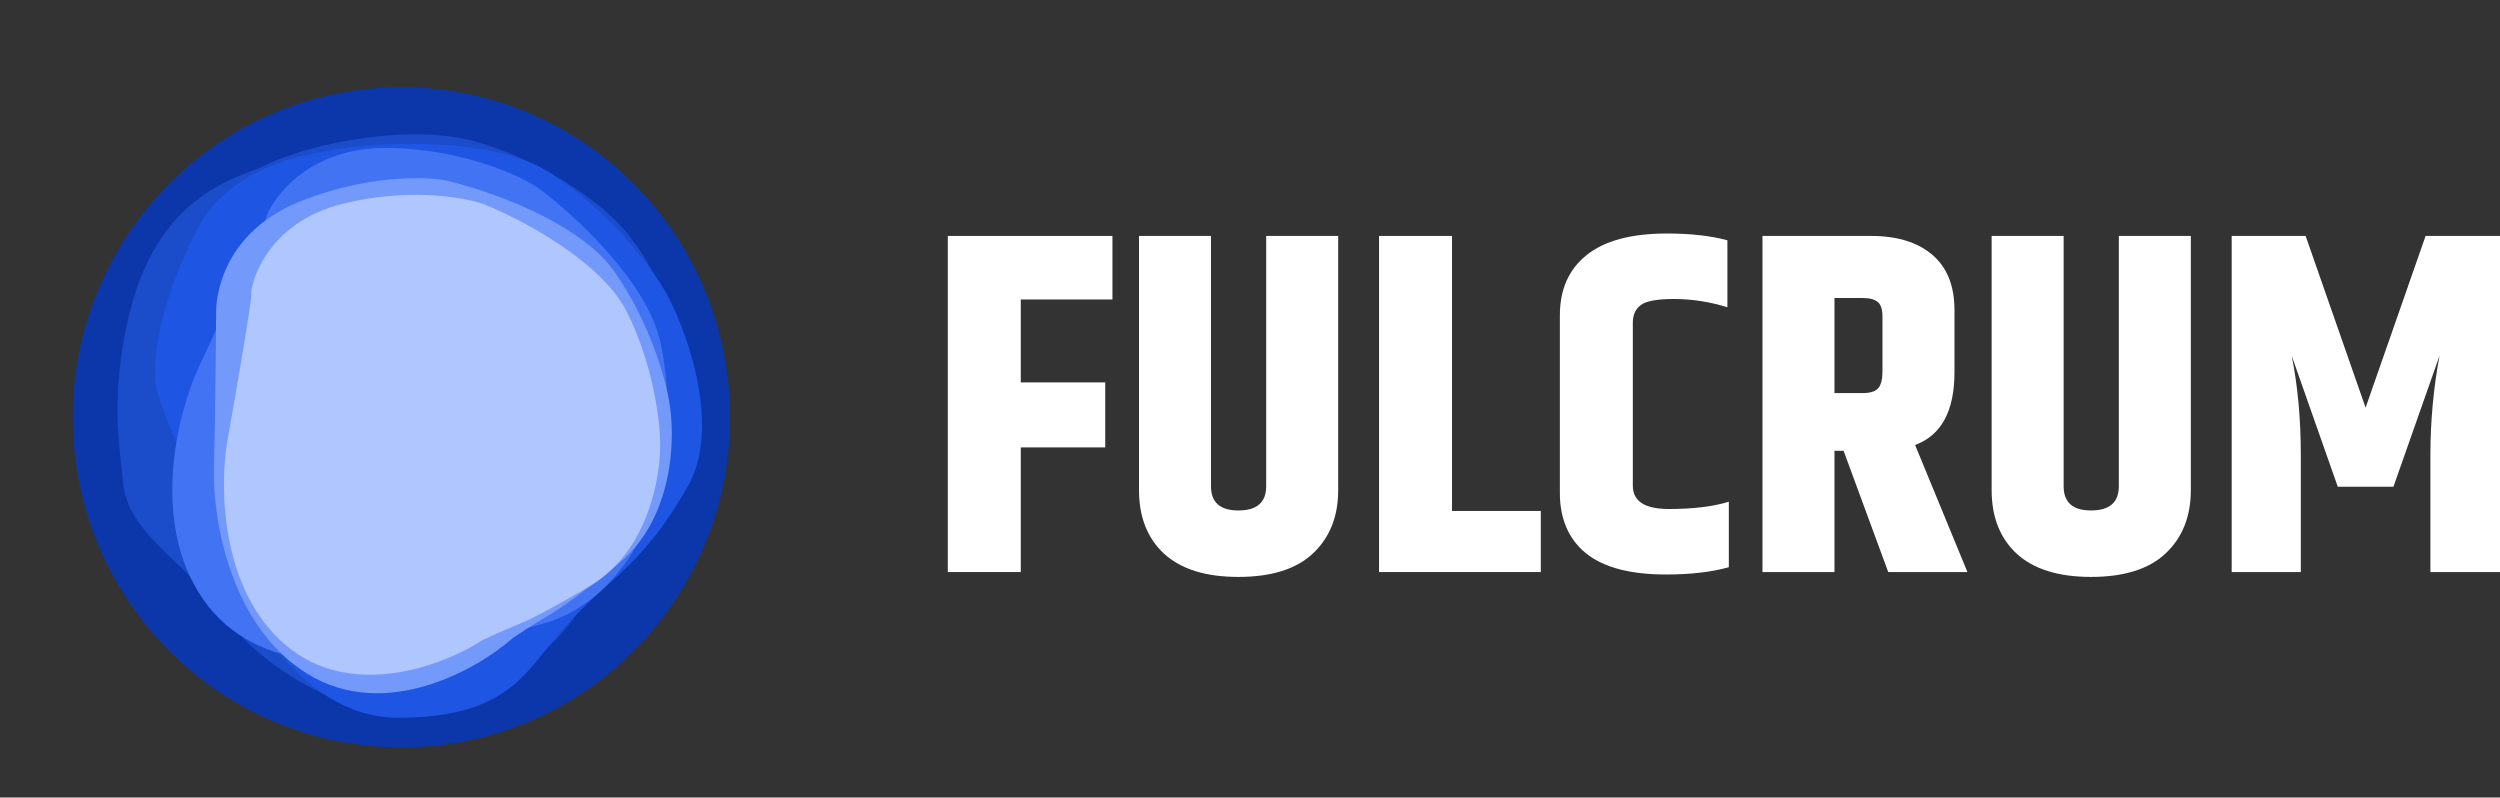
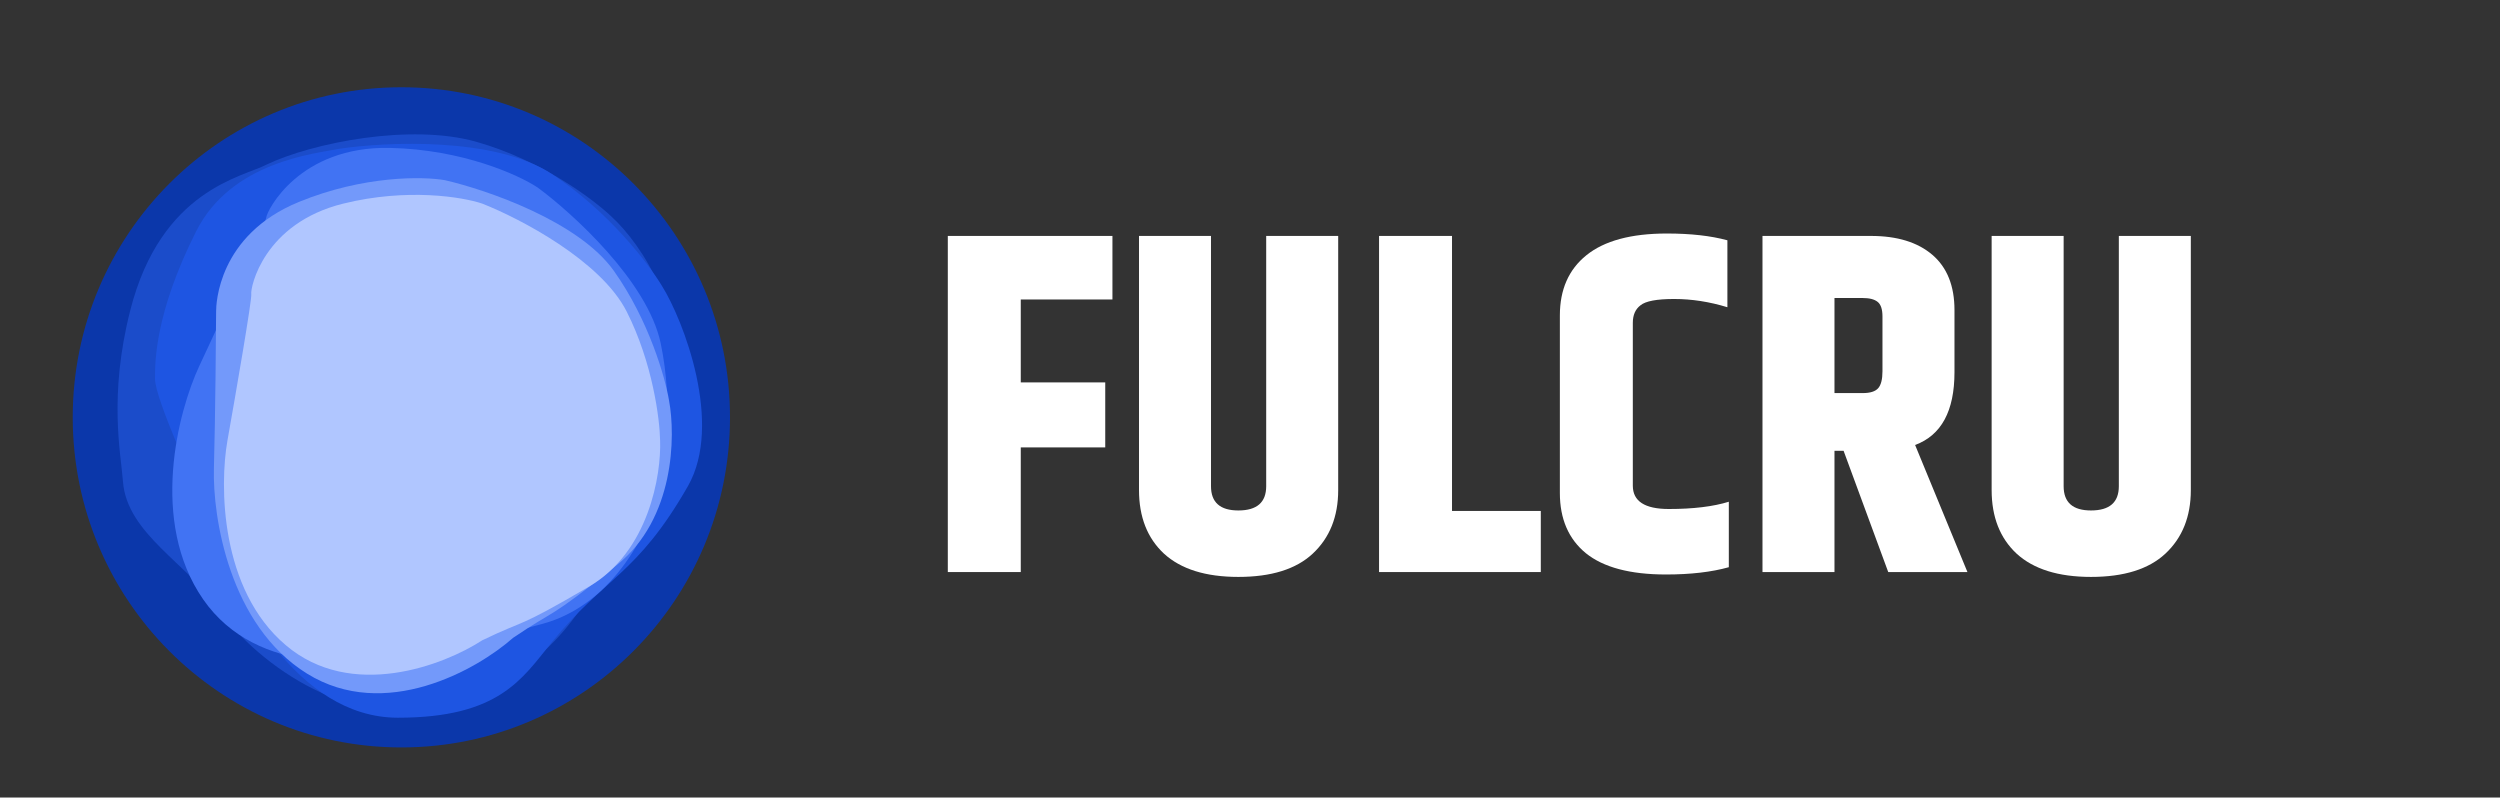
<svg xmlns="http://www.w3.org/2000/svg" width="163" height="52" viewBox="0 0 163 52" fill="none">
  <rect x="0" y="0" width="163" height="52" fill="#333333" stroke="none" />
  <ellipse cx="26.169" cy="27.211" rx="21.427" ry="21.522" fill="#0B37AA" />
-   <path d="M29.241 45.871C35.883 43.792 38.094 39.796 40.313 35.314C42.531 30.831 41.414 32.905 43.5 26.152C45.169 20.749 41.796 15.902 39.902 14.154C38.724 13.017 35.302 10.444 31.04 9.241C26.778 8.038 20.385 9.301 17.383 10.729C15.872 11.537 10.507 12.325 8.494 20.232C7.066 25.84 7.886 29.604 8.017 31.39C8.267 34.811 12.291 36.775 14.295 39.761C16.225 42.631 22.523 47.973 29.241 45.871Z" fill="#1B4CCA" />
+   <path d="M29.241 45.871C35.883 43.792 38.094 39.796 40.313 35.314C42.531 30.831 41.414 32.905 43.5 26.152C45.169 20.749 41.796 15.902 39.902 14.154C38.724 13.017 35.302 10.444 31.04 9.241C26.778 8.038 20.385 9.301 17.383 10.729C15.872 11.537 10.507 12.325 8.494 20.232C7.066 25.84 7.886 29.604 8.017 31.39C8.267 34.811 12.291 36.775 14.295 39.761C16.225 42.631 22.523 47.973 29.241 45.871" fill="#1B4CCA" />
  <path d="M25.947 46.795C32.532 46.795 34.037 44.266 35.955 41.9C39.443 37.6 41.528 37.508 44.85 31.701C47.17 27.647 44.559 20.874 43.161 18.645C42.303 17.213 39.659 13.744 35.955 11.329C32.251 8.915 25.172 9.24 22.095 9.705C20.528 10.025 15.089 10.522 12.793 15.075C10.106 20.403 10.106 23.593 10.106 24.688C10.106 26.089 12.912 31.953 14.156 35.392C15.355 38.699 19.286 46.795 25.947 46.795Z" fill="#1E55E2" />
  <path d="M13.247 39.08C16.769 44.157 23.859 43.409 26.964 42.4C30.593 41.716 29.392 42.301 35.381 40.672C40.171 39.367 42.459 34.285 43.005 31.907C43.381 30.404 43.923 26.394 43.077 22.381C42.231 18.367 37.373 13.937 35.05 12.223C33.813 11.405 30.155 9.744 25.426 9.644C19.514 9.519 17.403 13.726 17.358 14.188C17.322 14.557 14.433 20.793 12.993 23.865C11.611 26.821 9.726 34.002 13.247 39.08Z" fill="#4173F3" />
  <path d="M20.023 43.923C25.096 47.066 31.089 43.677 33.451 41.589C36.402 39.587 35.564 40.567 40.241 36.821C43.983 33.823 44.055 28.441 43.623 26.124C43.379 24.648 42.316 20.888 40.023 17.659C37.73 14.429 31.724 12.373 29.007 11.748C27.596 11.499 23.717 11.435 19.49 13.165C14.205 15.329 14.091 19.846 14.091 20.293C14.091 21.174 14.04 27.269 13.947 30.544C13.859 33.694 14.951 40.781 20.023 43.923Z" fill="#7399FA" />
  <path d="M18.627 42.062C22.909 45.702 28.951 43.37 31.437 41.75C34.459 40.291 33.544 41.09 38.412 38.242C42.307 35.964 43.12 30.949 43.039 28.727C43.016 27.314 42.549 23.656 40.864 20.323C39.179 16.989 33.877 14.233 31.437 13.273C30.16 12.844 26.562 12.245 22.391 13.273C17.177 14.558 16.314 18.76 16.383 19.176C16.438 19.51 15.37 25.682 14.829 28.727C14.311 31.655 14.345 38.423 18.627 42.062Z" fill="#B0C6FF" />
  <path d="M61.797 15.383H72.531V19.526H66.554V24.933H72.062V29.171H66.554V37.298H61.797V15.383Z" fill="white" />
  <path d="M82.556 15.383H87.25V31.954C87.25 33.683 86.697 35.064 85.591 36.097C84.507 37.109 82.89 37.615 80.741 37.615C78.612 37.615 76.996 37.109 75.89 36.097C74.805 35.085 74.263 33.704 74.263 31.954V15.383H78.957V31.701C78.957 32.755 79.551 33.282 80.741 33.282C81.951 33.282 82.556 32.755 82.556 31.701V15.383Z" fill="white" />
  <path d="M89.914 15.383H94.671V33.314H100.46V37.298H89.914V15.383Z" fill="white" />
  <path d="M101.703 20.569C101.703 18.883 102.277 17.575 103.425 16.648C104.593 15.699 106.346 15.225 108.682 15.225C110.226 15.225 111.541 15.372 112.626 15.667V20.032C111.457 19.673 110.299 19.494 109.152 19.494C108.025 19.494 107.295 19.631 106.961 19.905C106.627 20.158 106.46 20.538 106.46 21.044V31.669C106.46 32.681 107.243 33.187 108.807 33.187C110.393 33.187 111.697 33.029 112.719 32.713V36.982C111.593 37.298 110.226 37.457 108.62 37.457C106.283 37.457 104.541 36.993 103.393 36.065C102.267 35.138 101.703 33.83 101.703 32.144V20.569Z" fill="white" />
  <path d="M119.608 29.392V37.298H114.914V15.383H121.986C123.697 15.383 125.032 15.794 125.992 16.616C126.952 17.438 127.432 18.64 127.432 20.221V24.269C127.432 26.799 126.576 28.38 124.865 29.013L128.277 37.298H123.113L120.202 29.392H119.608ZM119.608 19.431V25.629H121.454C121.934 25.629 122.268 25.524 122.456 25.313C122.643 25.102 122.737 24.733 122.737 24.206V20.632C122.737 20.169 122.633 19.852 122.424 19.684C122.216 19.515 121.892 19.431 121.454 19.431H119.608Z" fill="white" />
  <path d="M138.148 15.383H142.842V31.954C142.842 33.683 142.289 35.064 141.184 36.097C140.099 37.109 138.482 37.615 136.333 37.615C134.205 37.615 132.588 37.109 131.482 36.097C130.397 35.085 129.855 33.704 129.855 31.954V15.383H134.549V31.701C134.549 32.755 135.144 33.282 136.333 33.282C137.543 33.282 138.148 32.755 138.148 31.701V15.383Z" fill="white" />
-   <path d="M163 15.383V37.298H158.462V29.677C158.462 27.484 158.661 25.323 159.057 23.194L156.053 31.733H152.422L149.418 23.194C149.814 25.155 150.013 27.316 150.013 29.677V37.298H145.506V15.383H150.326L154.237 26.578L158.149 15.383H163Z" fill="white" />
</svg>